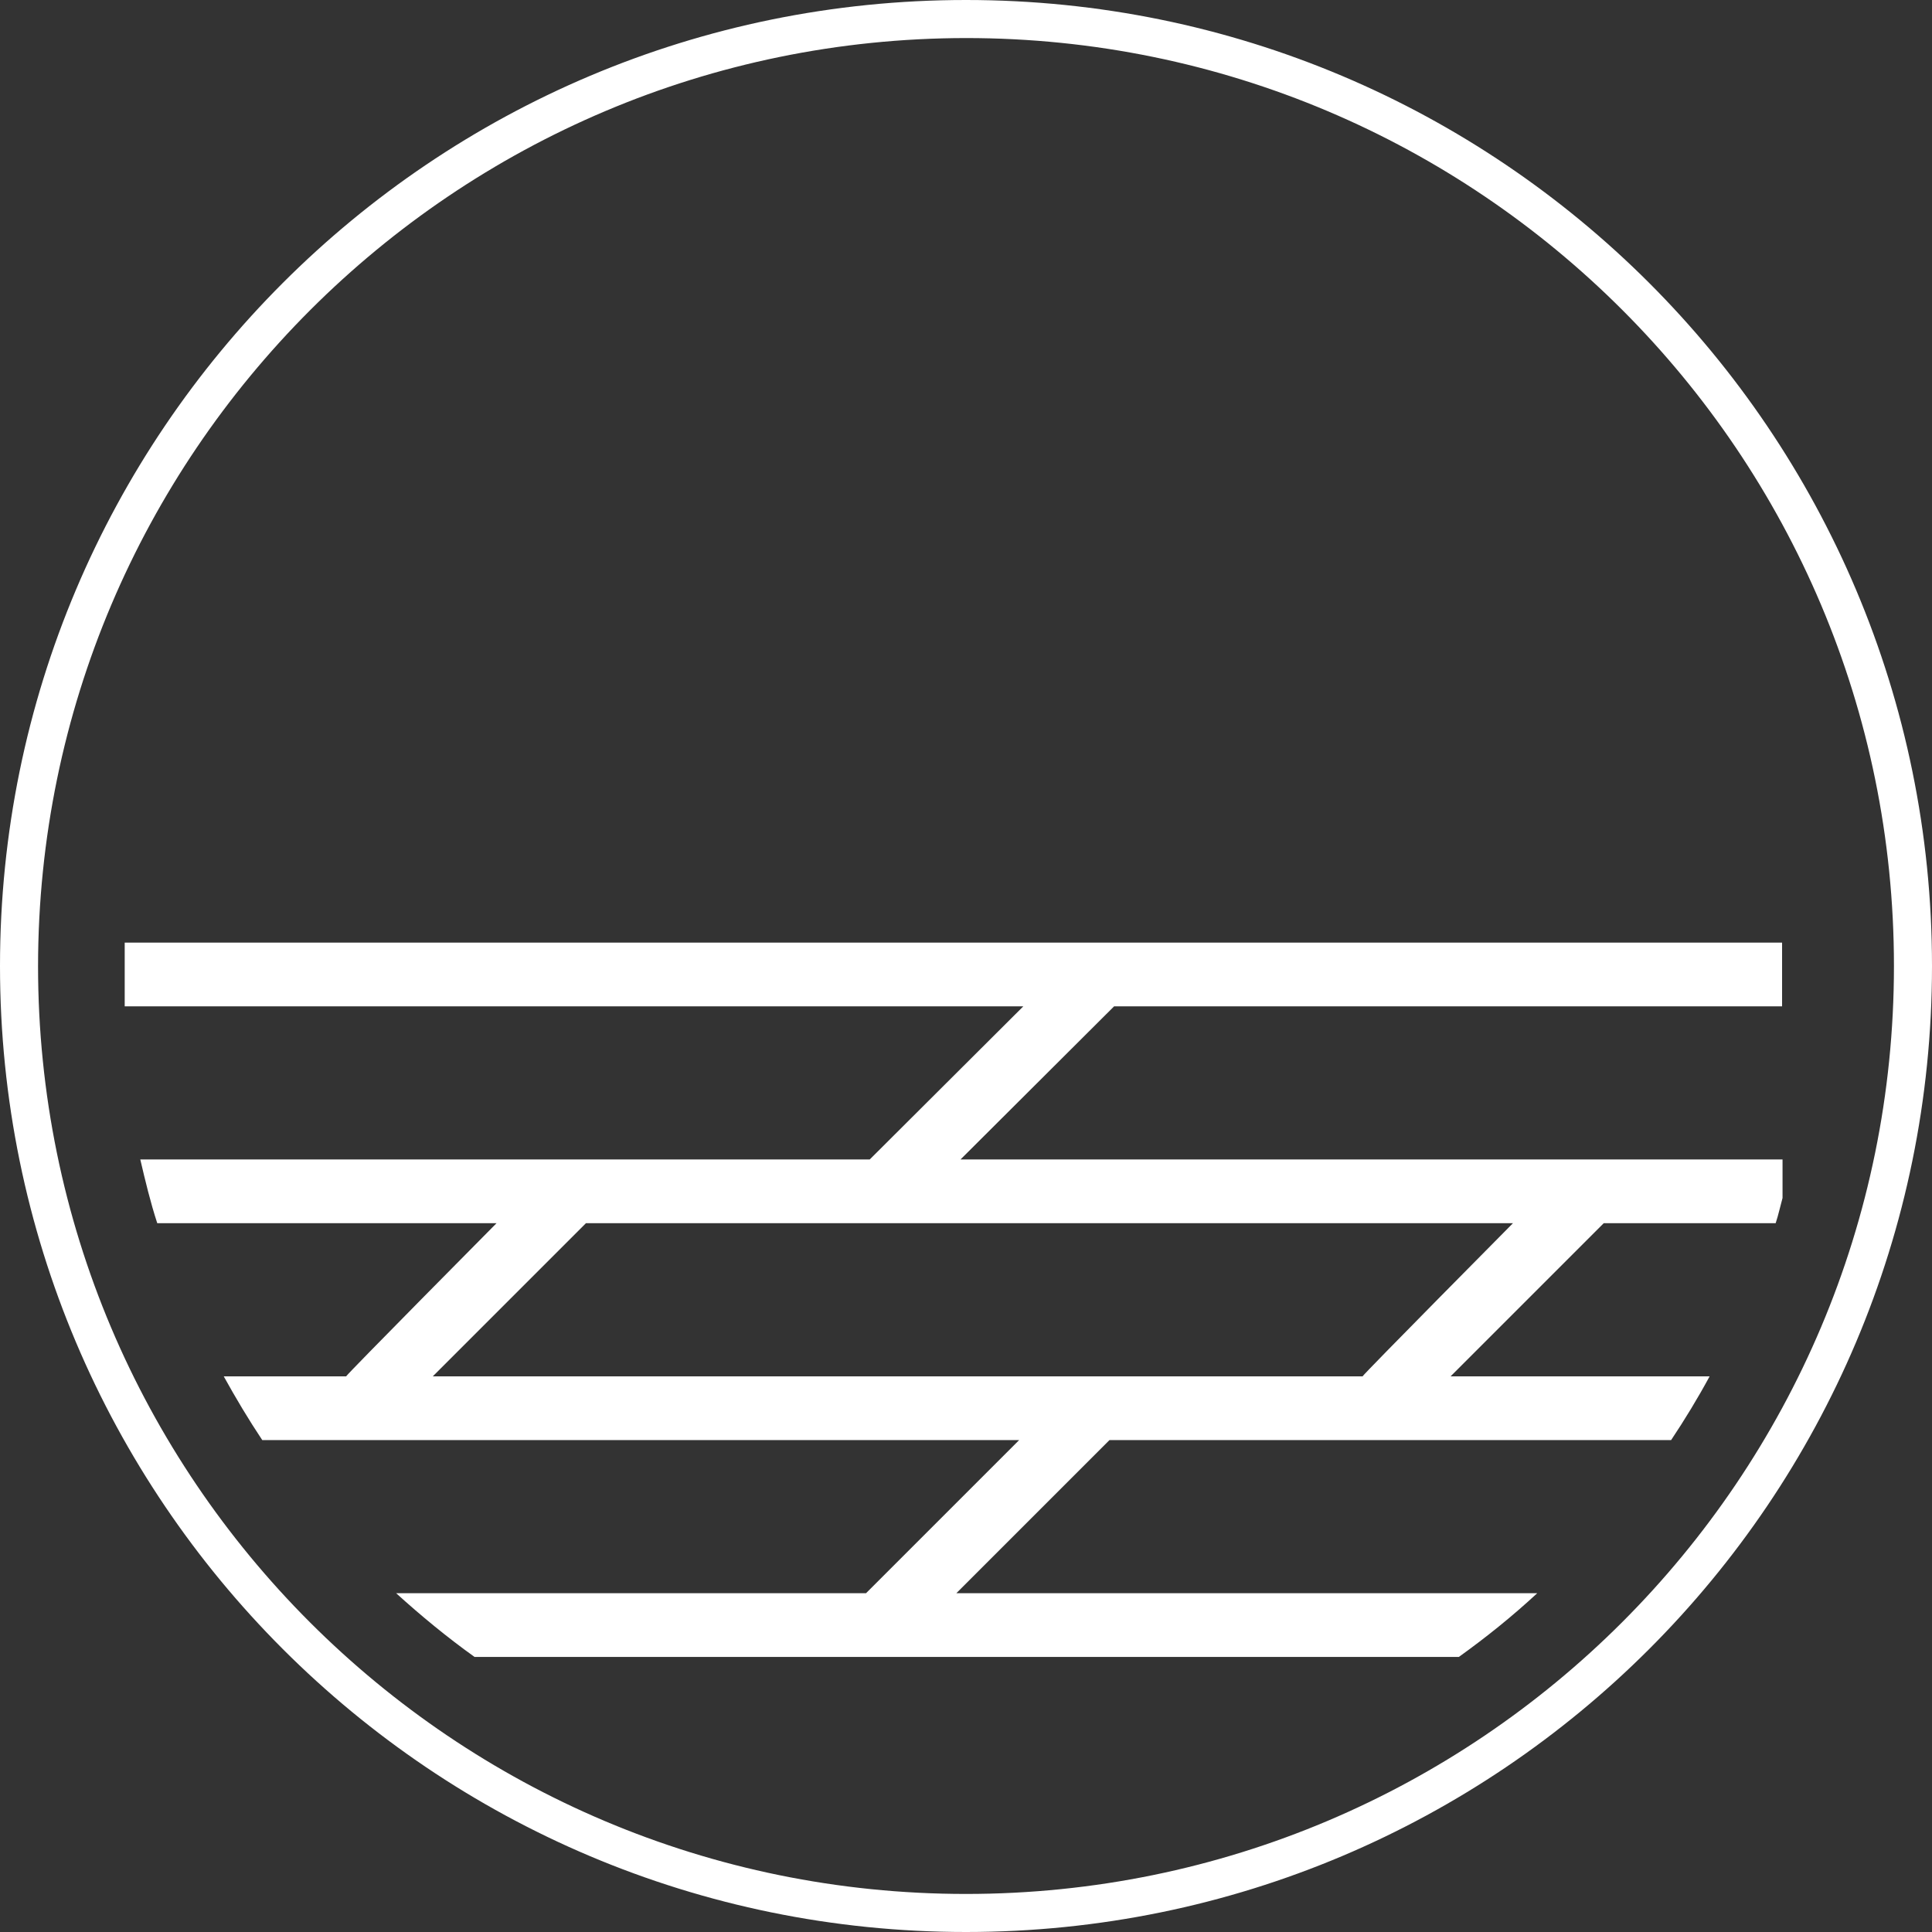
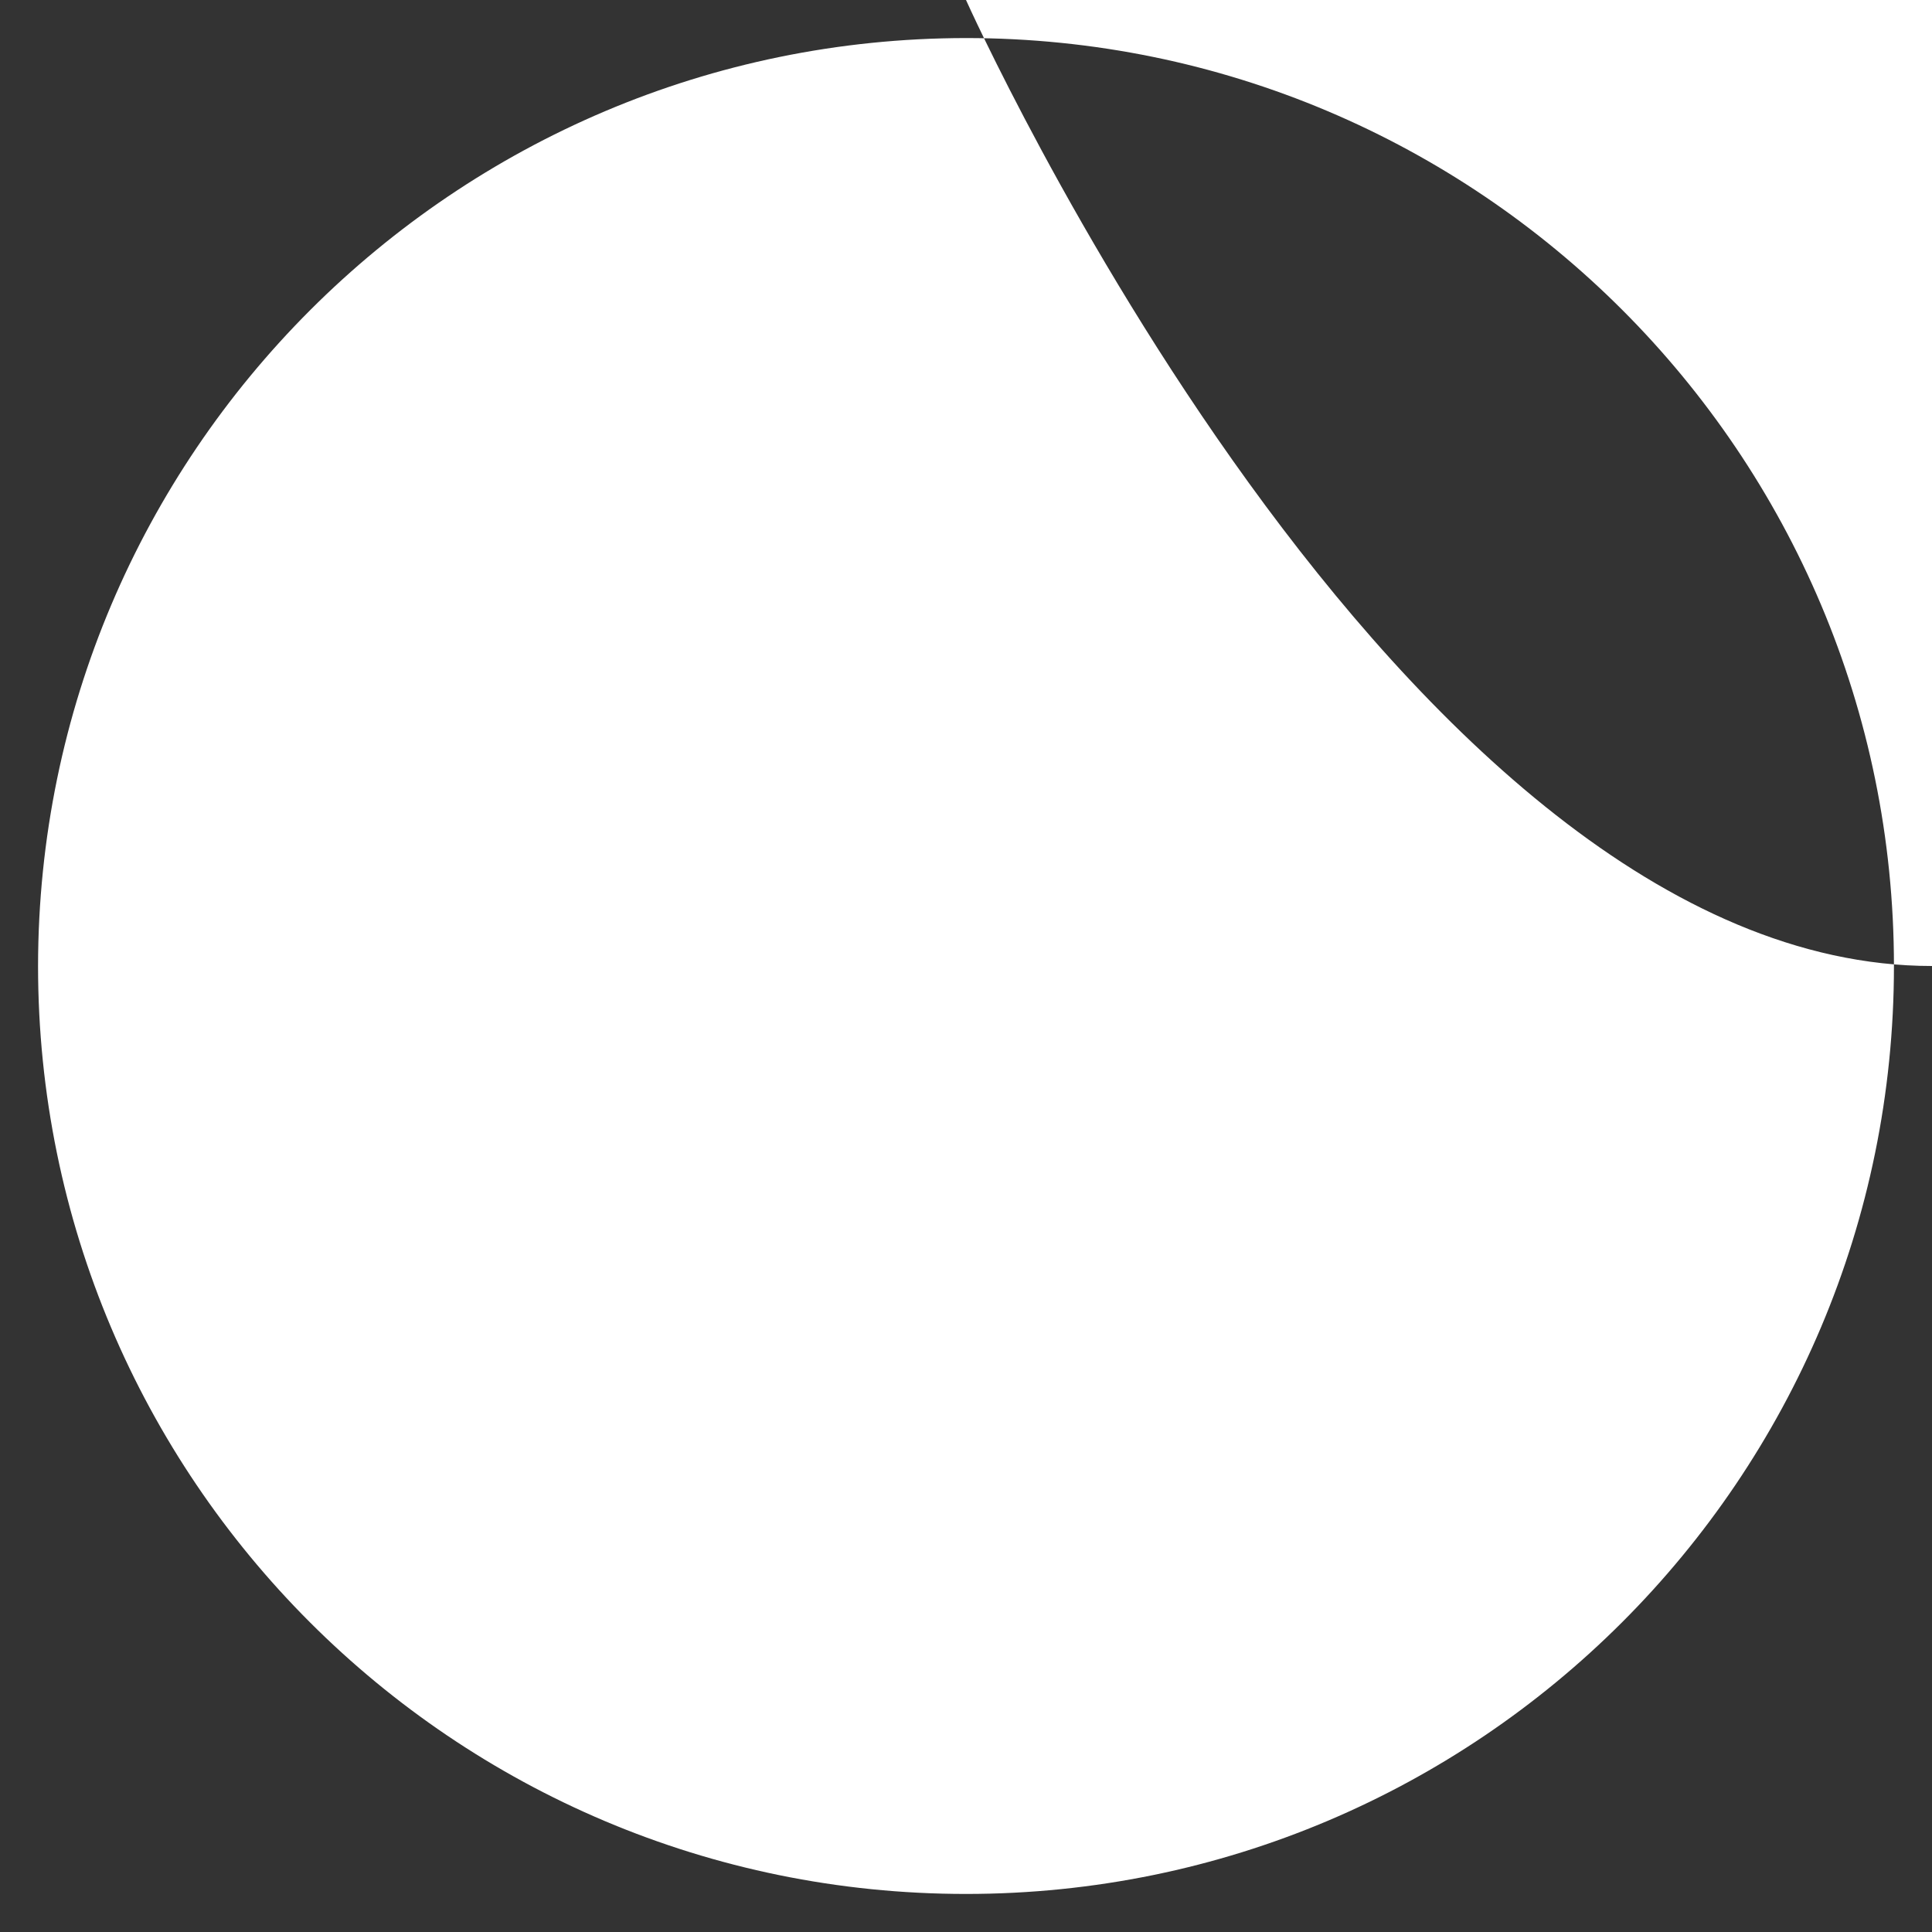
<svg xmlns="http://www.w3.org/2000/svg" id="Layer_1" version="1.1" viewBox="0 0 42.14 42.14">
  <rect x="0" y="0" width="42.14" height="42.14" fill="#333333" stroke="none" />
  <defs>
    <style>
      .st0 {
        fill: #fff;
      }
    </style>
  </defs>
-   <path class="st0" d="M21.07,0C9.43,0,0,9.43,0,21.07s9.43,21.07,21.07,21.07,21.07-9.43,21.07-21.07S32.71,0,21.07,0ZM21.07,41.31c-11.18,0-20.24-9.06-20.24-20.24C.84,9.9,9.9.84,21.07.83c11.18,0,20.24,9.06,20.24,20.24s-9.06,20.24-20.24,20.24Z" />
-   <path class="st0" d="M38.87,21.95v-1.39H2.72v1.39h19.6l-3.35,3.34H3.06c.11.47.22.93.37,1.39h7.4s-3.25,3.28-3.28,3.34h-2.67c.26.47.54.94.84,1.39h16.51l-3.34,3.34h-10.25c.54.49,1.11.96,1.71,1.39h21.47c.6-.43,1.17-.89,1.71-1.39h-12.67l3.34-3.34h12.25c.3-.45.58-.91.84-1.39h-5.65l3.34-3.34h3.75c.06-.18.1-.37.15-.55v-.84h-17.93l3.35-3.34h14.59ZM33,26.68s-3.25,3.28-3.28,3.34H9.44l3.34-3.34h20.21Z" />
+   <path class="st0" d="M21.07,0s9.43,21.07,21.07,21.07,21.07-9.43,21.07-21.07S32.71,0,21.07,0ZM21.07,41.31c-11.18,0-20.24-9.06-20.24-20.24C.84,9.9,9.9.84,21.07.83c11.18,0,20.24,9.06,20.24,20.24s-9.06,20.24-20.24,20.24Z" />
</svg>